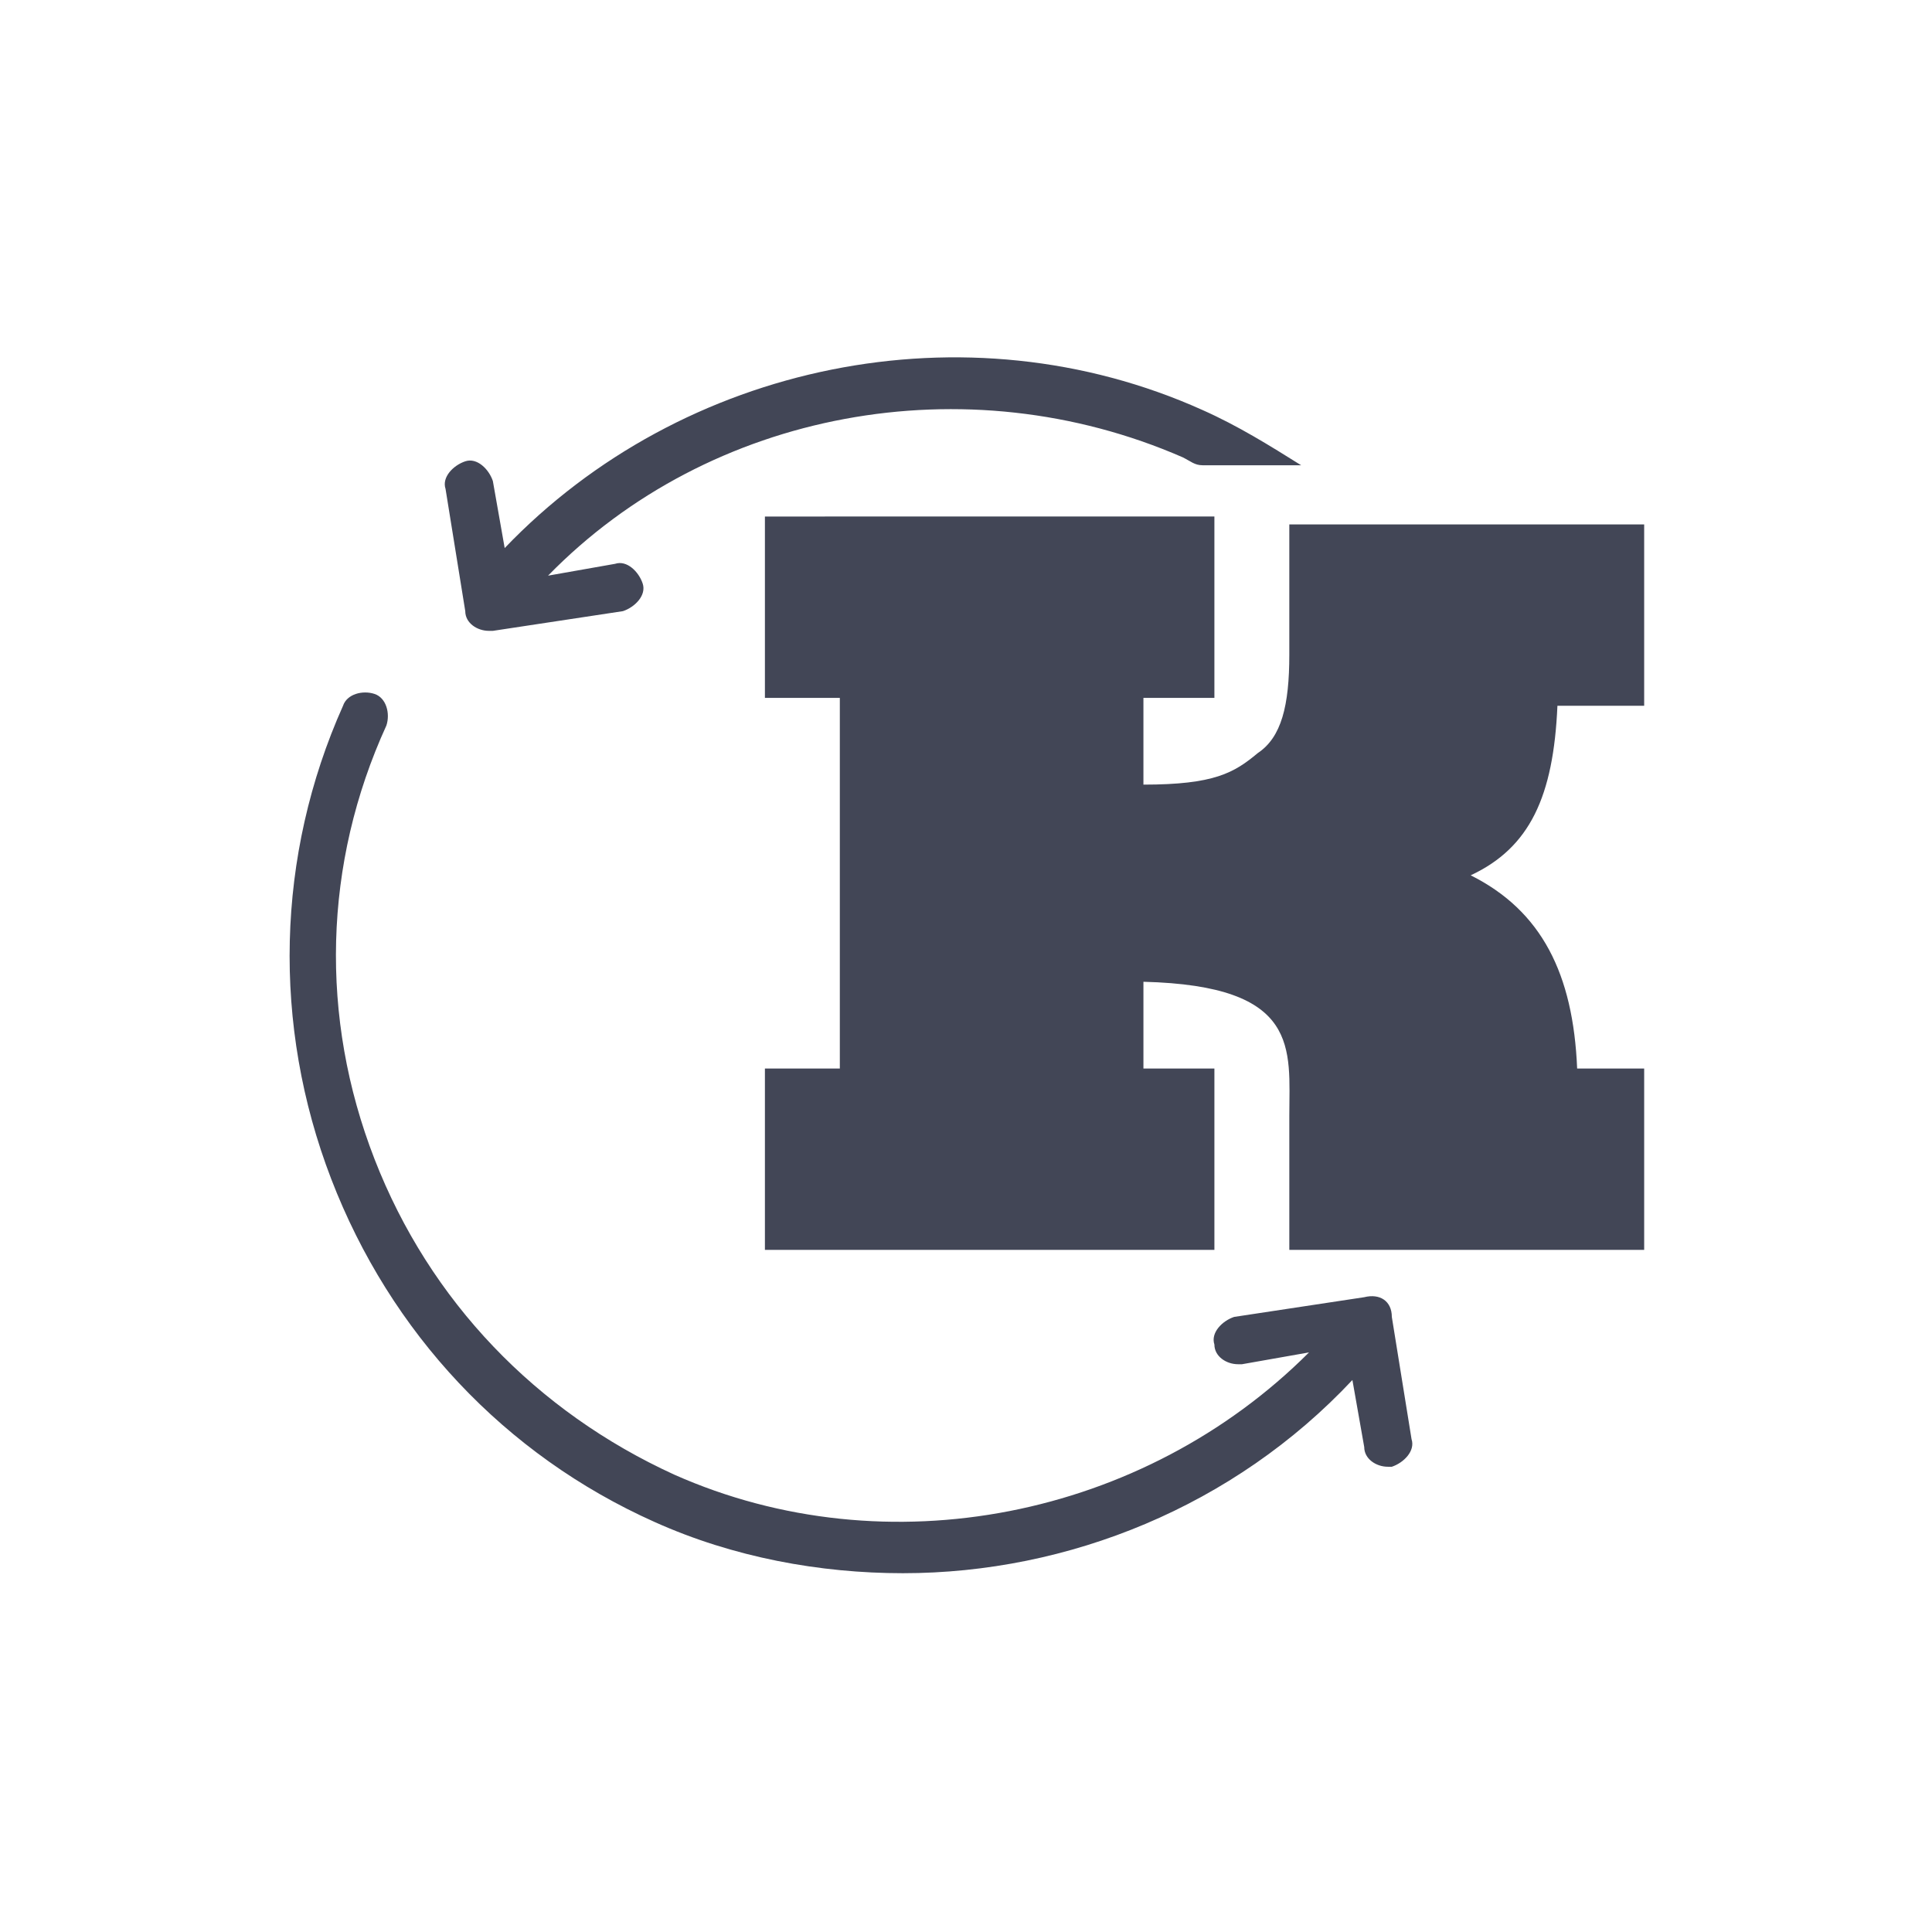
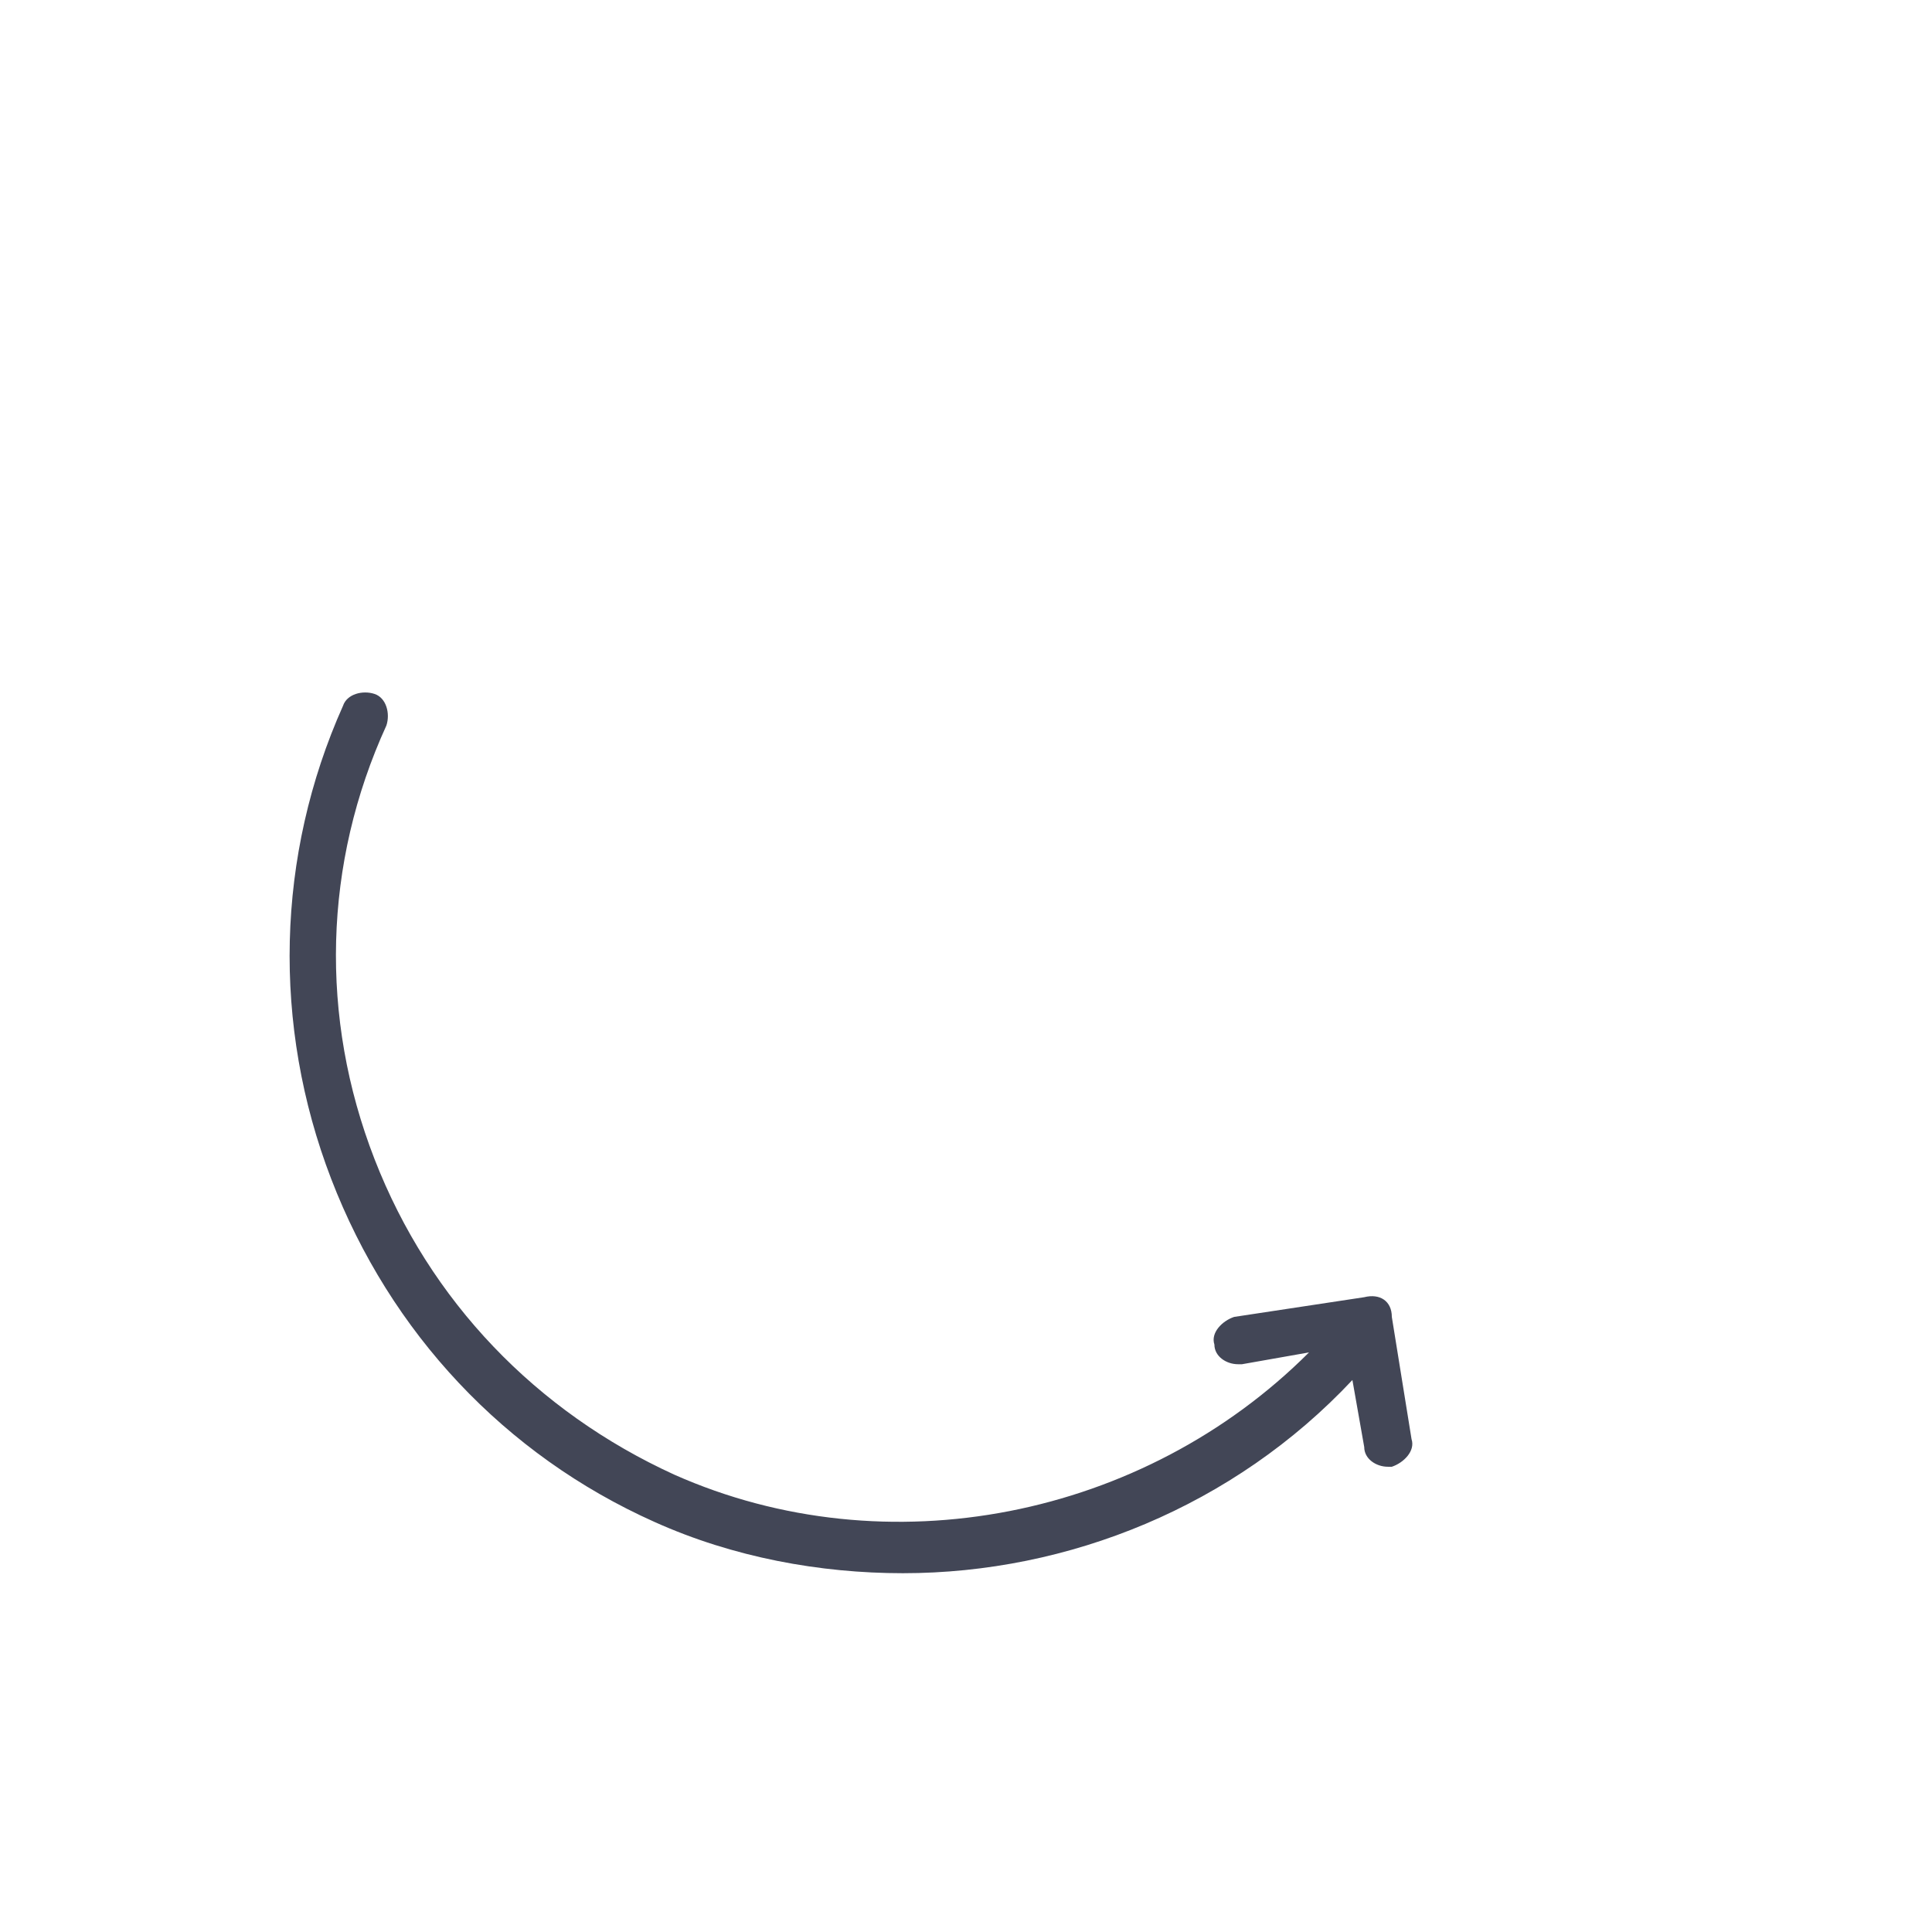
<svg xmlns="http://www.w3.org/2000/svg" version="1.1" id="Ebene_1" x="0px" y="0px" viewBox="0 0 49 49" style="enable-background:new 0 0 49 49;" xml:space="preserve">
  <style type="text/css">
	.st0{fill:#424656;}
</style>
  <g>
    <path class="st0" d="M34.6,32.9l-3.3,0.5c-0.3,0.1-0.6,0.4-0.5,0.7c0,0.3,0.3,0.5,0.6,0.5c0,0,0.1,0,0.1,0l1.7-0.3   c-4.2,4.2-10.7,5.5-16.1,3.1c-3.5-1.6-6.2-4.4-7.6-8c-1.4-3.6-1.3-7.5,0.3-11c0.1-0.3,0-0.7-0.3-0.8c-0.3-0.1-0.7,0-0.8,0.3   c-1.7,3.8-1.8,8.1-0.3,12c1.5,3.9,4.4,7,8.2,8.7c2,0.9,4.2,1.3,6.3,1.3c4.2,0,8.4-1.7,11.4-4.9l0.3,1.7c0,0.3,0.3,0.5,0.6,0.5   c0,0,0.1,0,0.1,0c0.3-0.1,0.6-0.4,0.5-0.7l-0.5-3.1C35.3,33,35,32.8,34.6,32.9z" />
-     <path class="st0" d="M39.5,17.9h2.2v-4.6h-9v3.3c0,1.3-0.2,2.1-0.8,2.5c-0.6,0.5-1.1,0.8-2.9,0.8v-2.2h1.8v-4.6H19.4v4.6h1.9v9.4   h-1.9v4.6h11.4v-4.6H29v-2.2c4,0.1,3.7,1.7,3.7,3.4v3.4h9v-4.6H40c-0.1-2.4-0.9-4-2.7-4.9C38.8,21.5,39.4,20.2,39.5,17.9" />
-     <path class="st0" d="M30,11.6c0.2,0.1,0.3,0.2,0.5,0.2h2.5c-0.8-0.5-1.6-1-2.5-1.4c-6-2.7-13.2-1.2-17.7,3.5l-0.3-1.7   c-0.1-0.3-0.4-0.6-0.7-0.5c-0.3,0.1-0.6,0.4-0.5,0.7l0.5,3.1c0,0.3,0.3,0.5,0.6,0.5c0,0,0.1,0,0.1,0l3.3-0.5   c0.3-0.1,0.6-0.4,0.5-0.7c-0.1-0.3-0.4-0.6-0.7-0.5l-1.7,0.3C18,10.4,24.5,9.2,30,11.6z" />
  </g>
</svg>